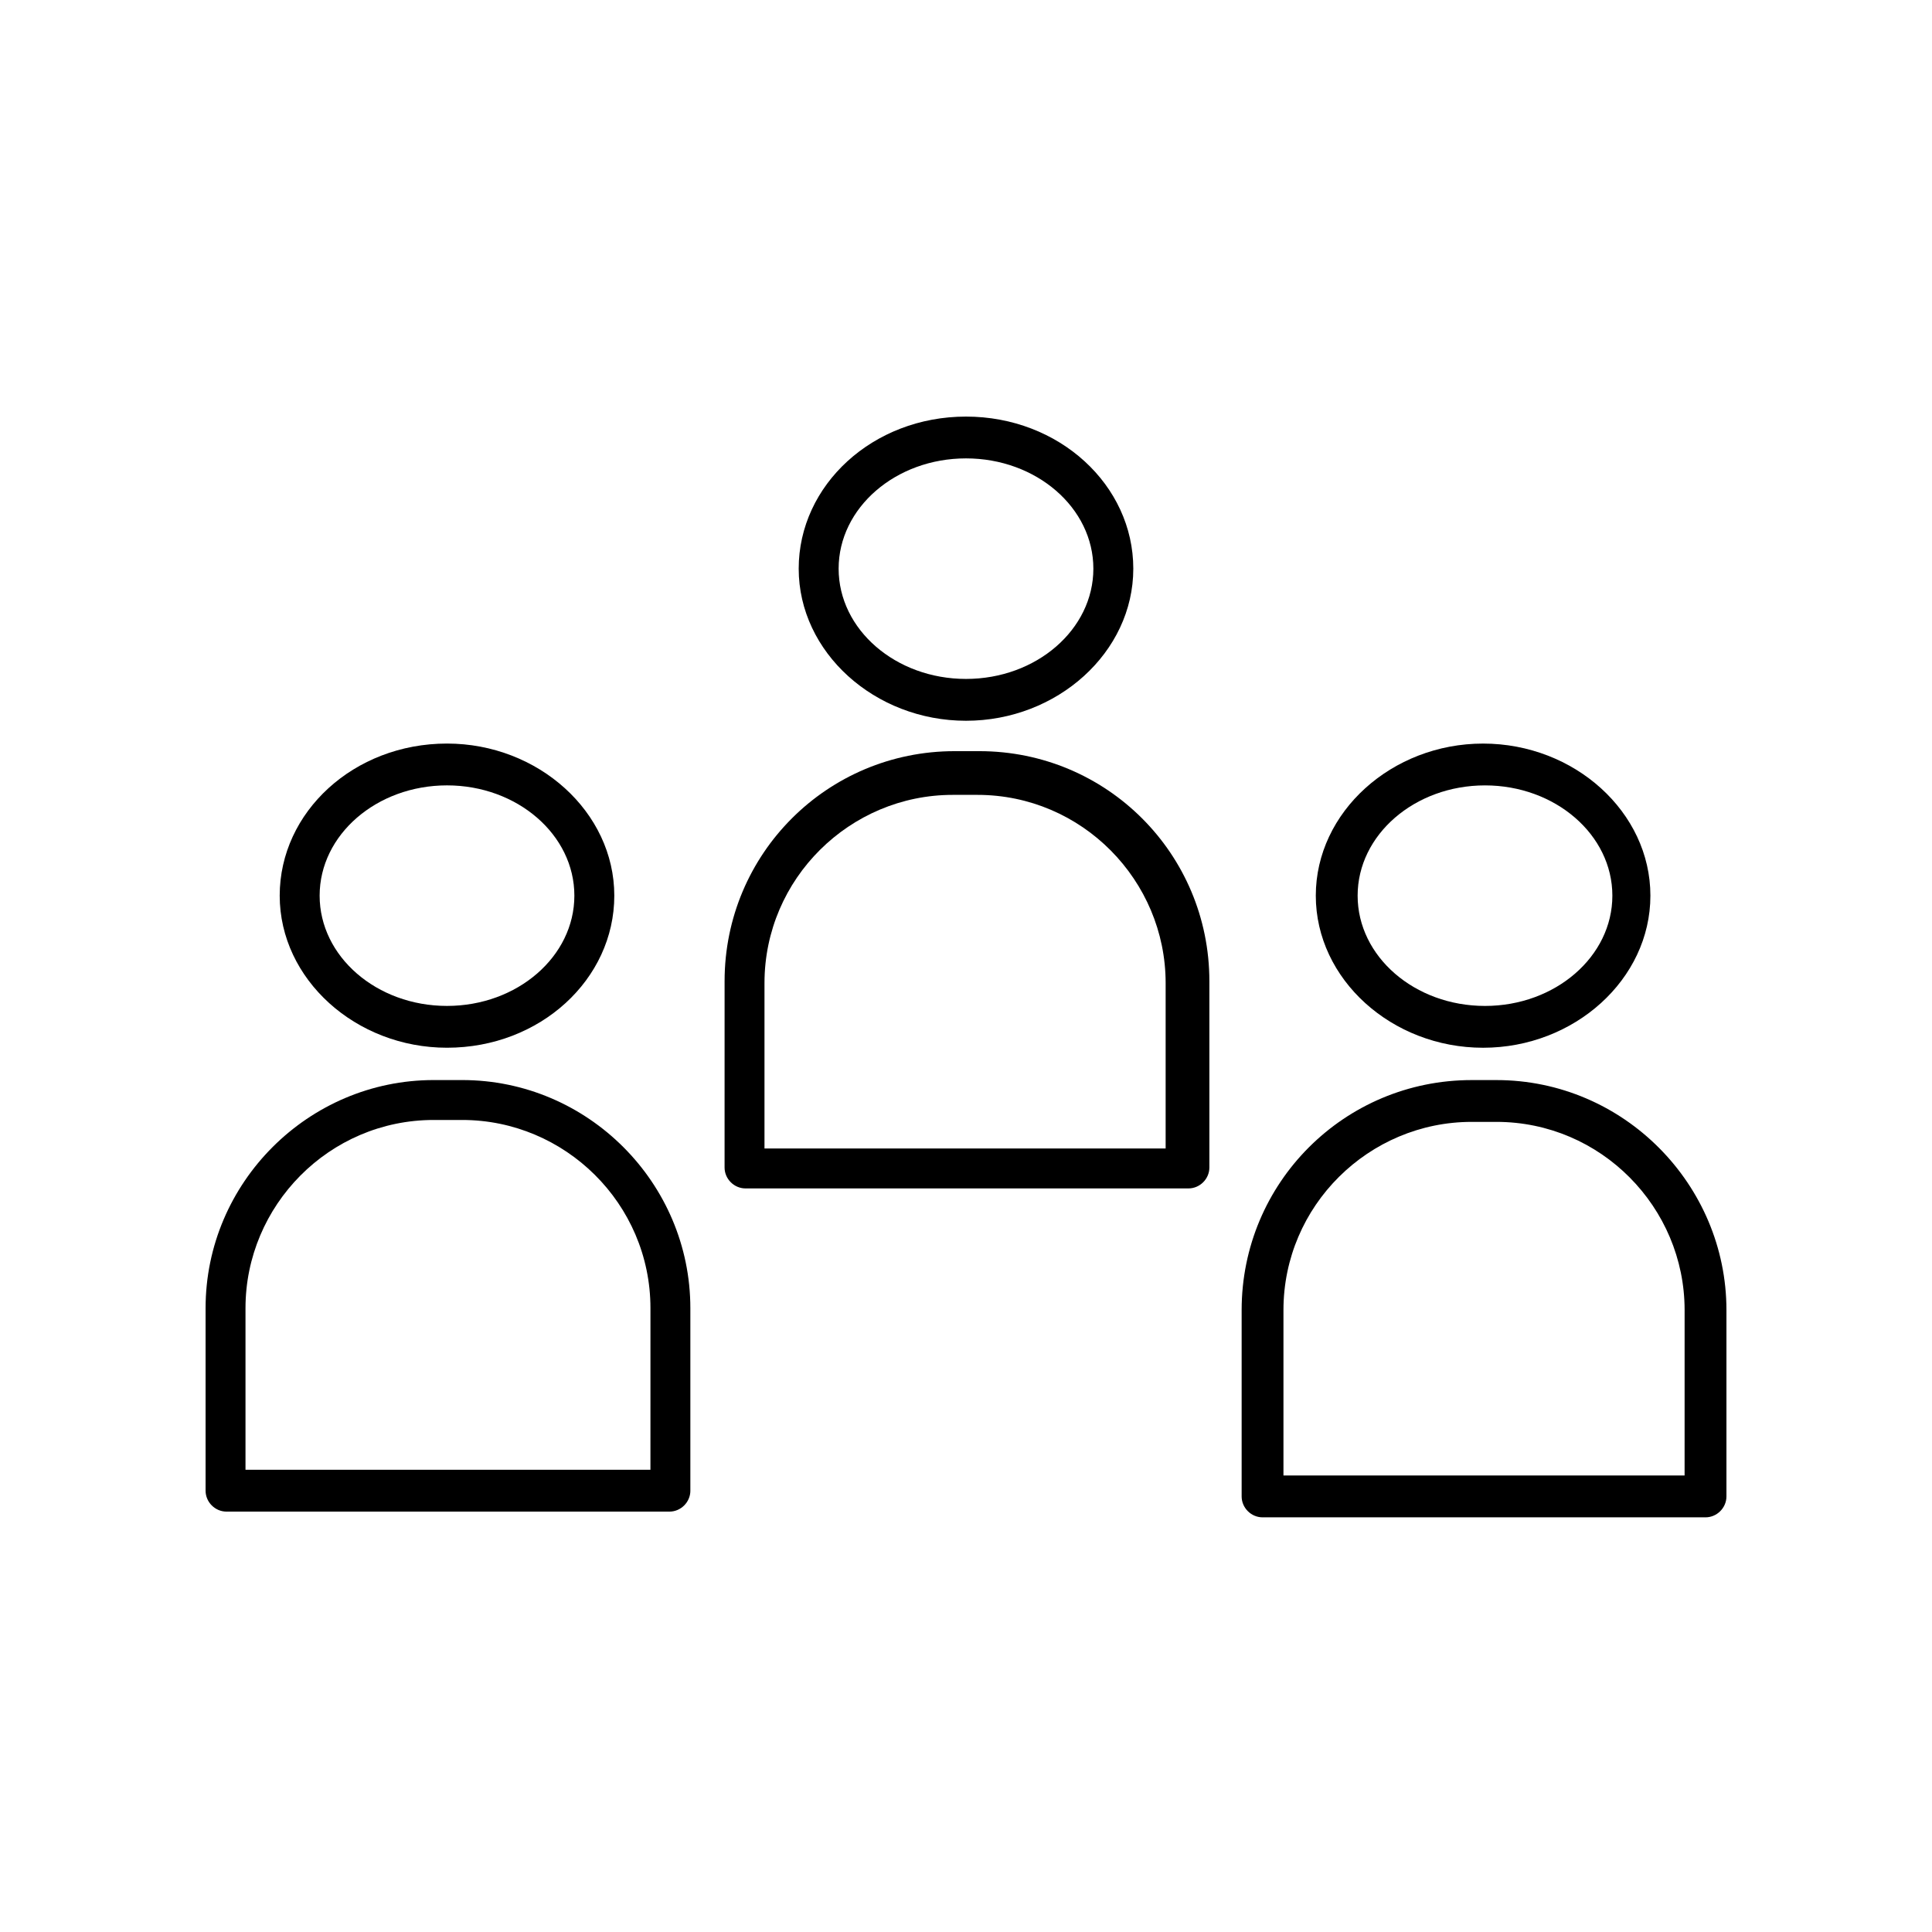
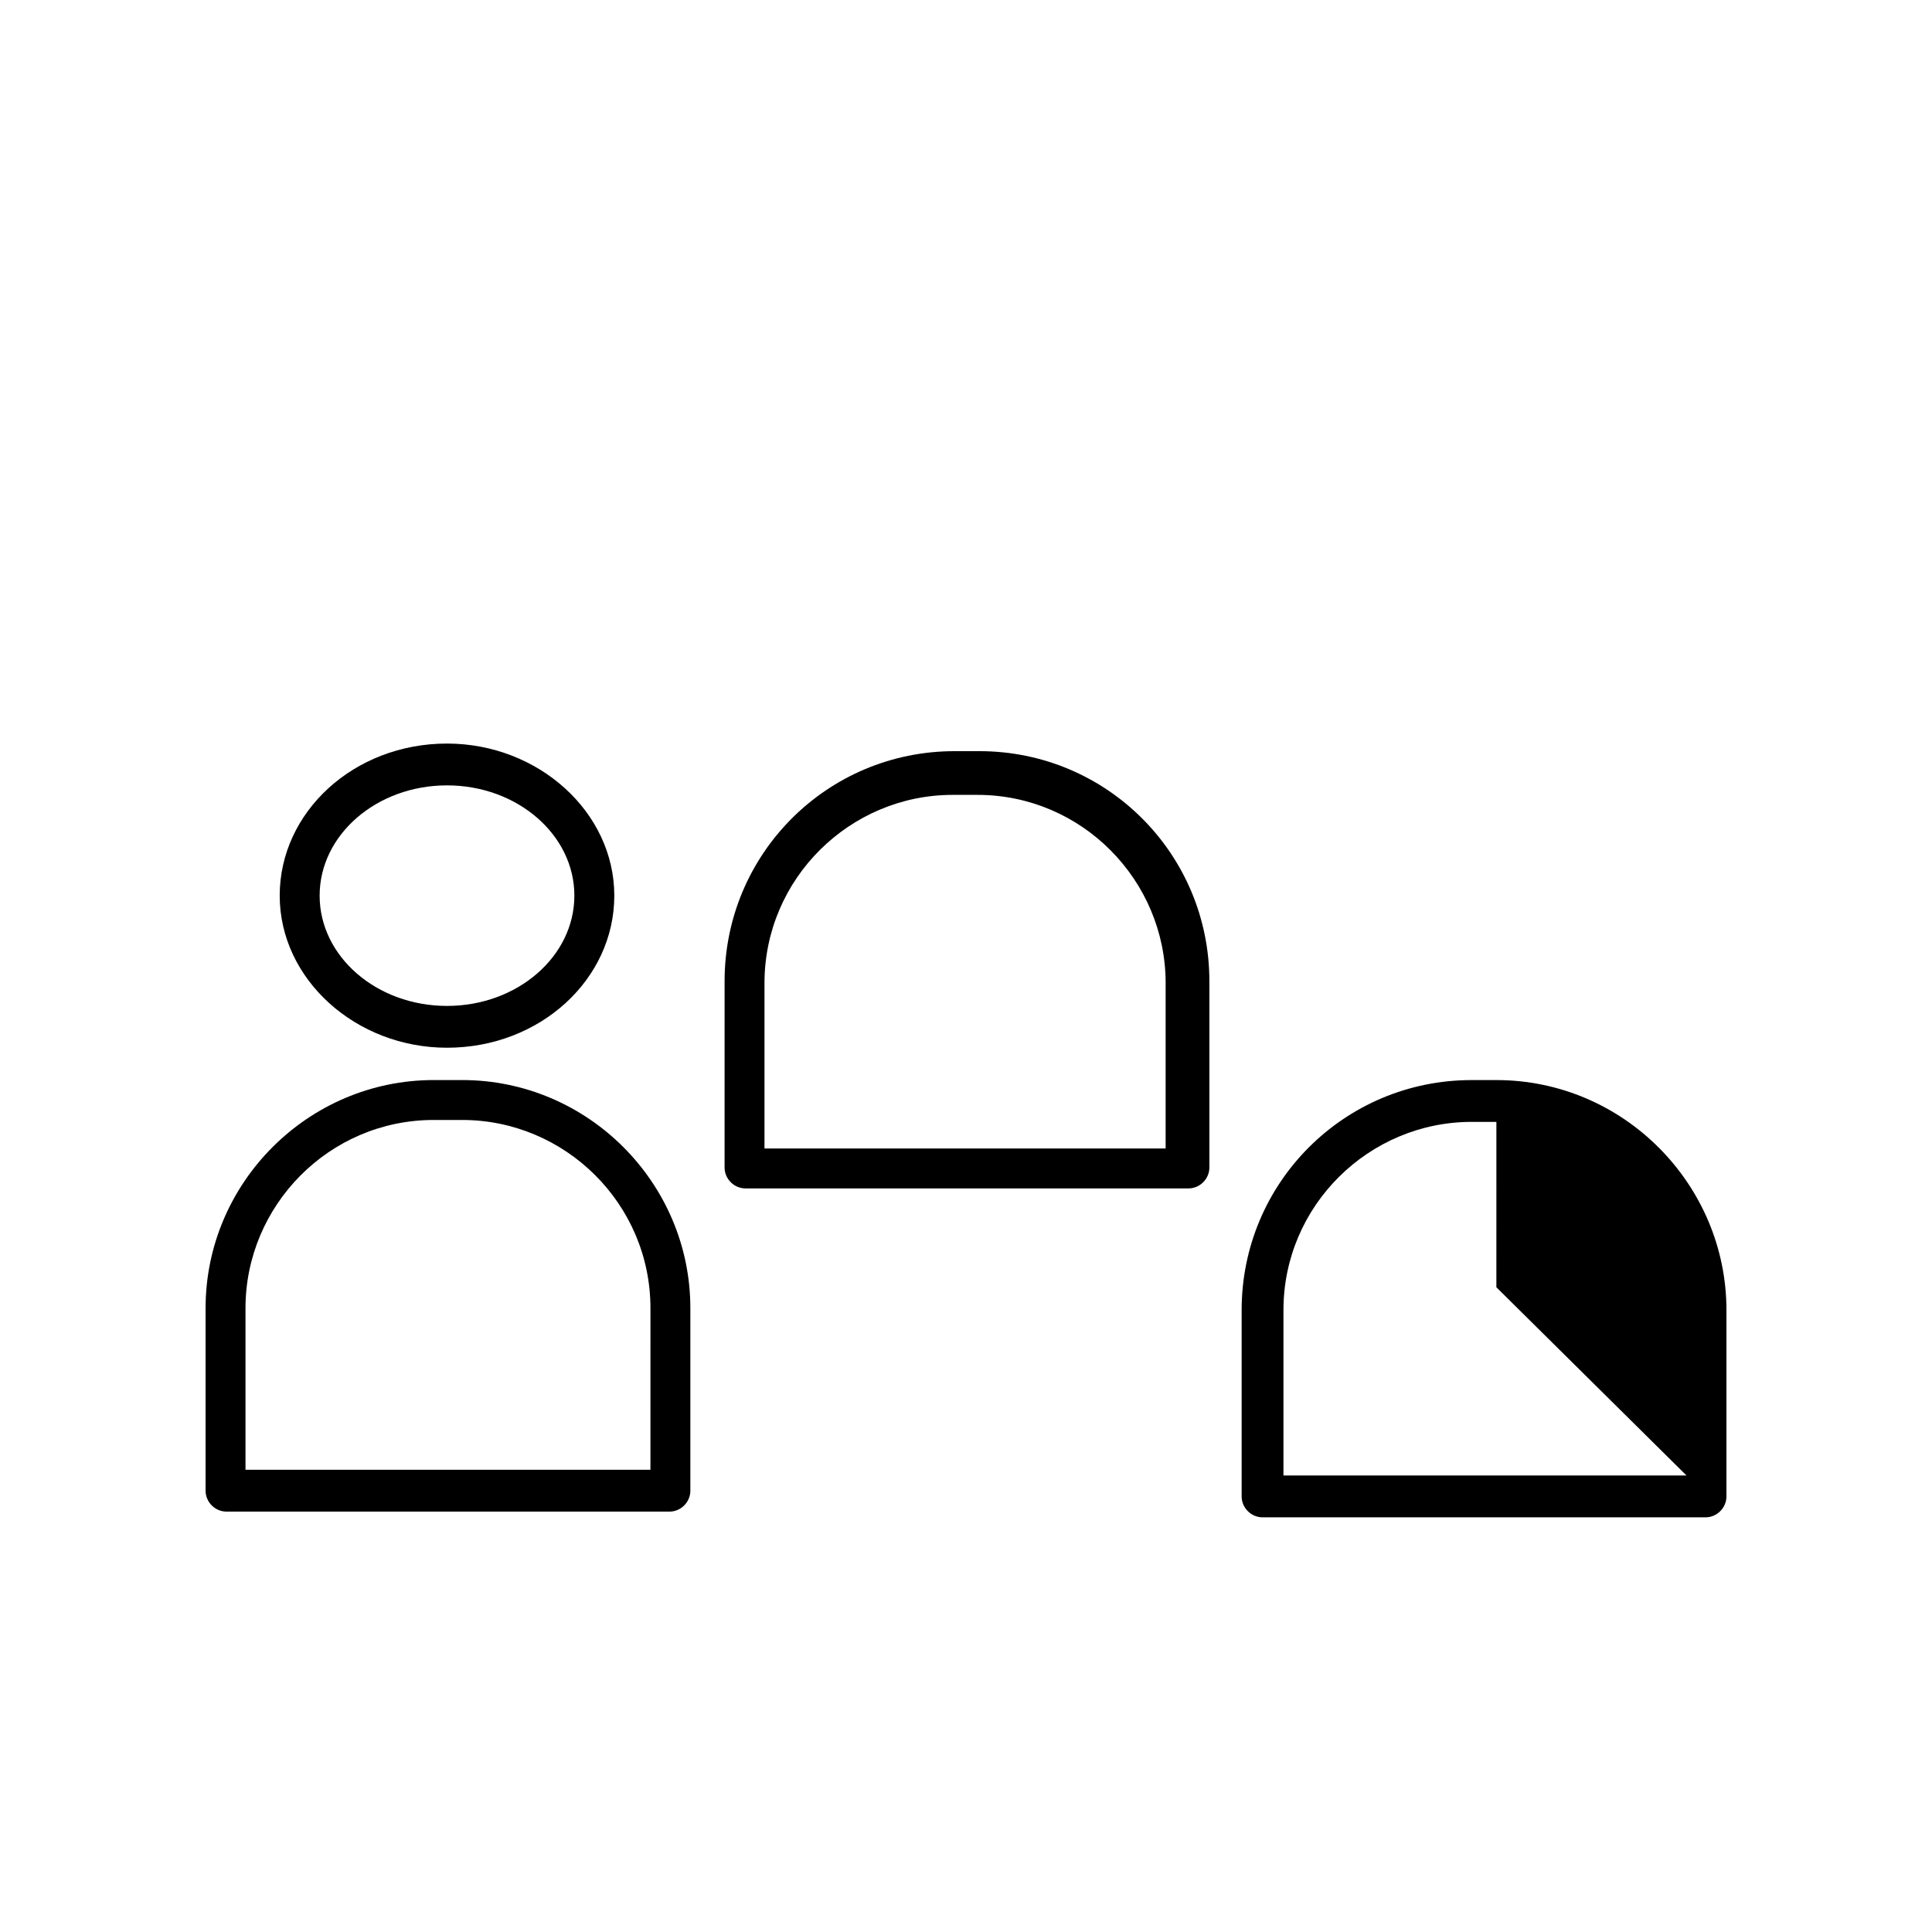
<svg xmlns="http://www.w3.org/2000/svg" fill="#000000" width="800px" height="800px" version="1.1" viewBox="144 144 512 512">
  <g>
    <path d="m262.46 421.66c24.688 0 44.336-18.137 44.336-40.305s-20.152-40.305-44.336-40.305c-24.688 0-44.336 18.137-44.336 40.305 0.004 22.164 20.156 40.305 44.336 40.305zm0-69.527c18.641 0 33.754 13.098 33.754 29.223 0 16.121-15.113 29.223-33.754 29.223s-33.754-13.098-33.754-29.223 15.113-29.223 33.754-29.223z" />
    <path d="m326.95 539.05v-48.367c0-33.25-27.207-60.457-60.457-60.457h-7.555c-33.25 0-60.457 27.207-60.457 60.457v48.367c0 3.023 2.519 5.543 5.543 5.543h117.39c3.019 0 5.539-2.519 5.539-5.543zm-11.082-5.543h-106.81v-42.824c0-27.207 22.168-49.879 49.879-49.879h7.559c27.207 0 49.879 22.168 49.879 49.879l-0.004 42.824z" />
-     <path d="m400 254.4c-24.688 0-44.336 18.137-44.336 40.305s20.152 40.305 44.336 40.305 44.336-18.137 44.336-40.305c-0.004-22.168-19.652-40.305-44.336-40.305zm0 69.523c-18.641 0-33.754-13.098-33.754-29.223 0-16.121 15.113-29.223 33.754-29.223s33.754 13.098 33.754 29.223-15.113 29.223-33.754 29.223z" />
    <path d="m336.02 453.4c0 3.023 2.519 5.543 5.543 5.543h117.39c3.023 0 5.543-2.519 5.543-5.543v-49.375c0-33.754-27.207-60.961-60.961-60.961h-6.551c-33.754 0-60.961 27.207-60.961 60.961zm10.578-48.871c0-27.711 22.672-49.879 49.879-49.879h6.551c27.711 0 49.879 22.672 49.879 49.879v43.832h-106.31z" />
-     <path d="m492.7 381.36c0 22.168 20.152 40.305 44.336 40.305s44.336-18.137 44.336-40.305-20.152-40.305-44.336-40.305-44.336 18.137-44.336 40.305zm78.594 0c0 16.121-15.113 29.223-33.754 29.223-18.641 0-33.754-13.098-33.754-29.223 0-16.121 15.113-29.223 33.754-29.223 18.641 0 33.754 13.098 33.754 29.223z" />
-     <path d="m540.56 430.23h-6.551c-33.754 0-60.961 27.207-60.961 60.961v49.375c0 3.023 2.519 5.543 5.543 5.543h117.39c3.023 0 5.543-2.519 5.543-5.543v-49.375c0-33.25-27.207-60.961-60.961-60.961zm50.379 104.79h-106.81v-43.832c0-27.711 22.672-49.879 49.879-49.879h6.551c27.711 0 49.879 22.672 49.879 49.879l-0.004 43.832z" />
+     <path d="m540.56 430.23h-6.551c-33.754 0-60.961 27.207-60.961 60.961v49.375c0 3.023 2.519 5.543 5.543 5.543h117.39c3.023 0 5.543-2.519 5.543-5.543v-49.375c0-33.25-27.207-60.961-60.961-60.961zm50.379 104.79h-106.81v-43.832c0-27.711 22.672-49.879 49.879-49.879h6.551l-0.004 43.832z" />
  </g>
</svg>